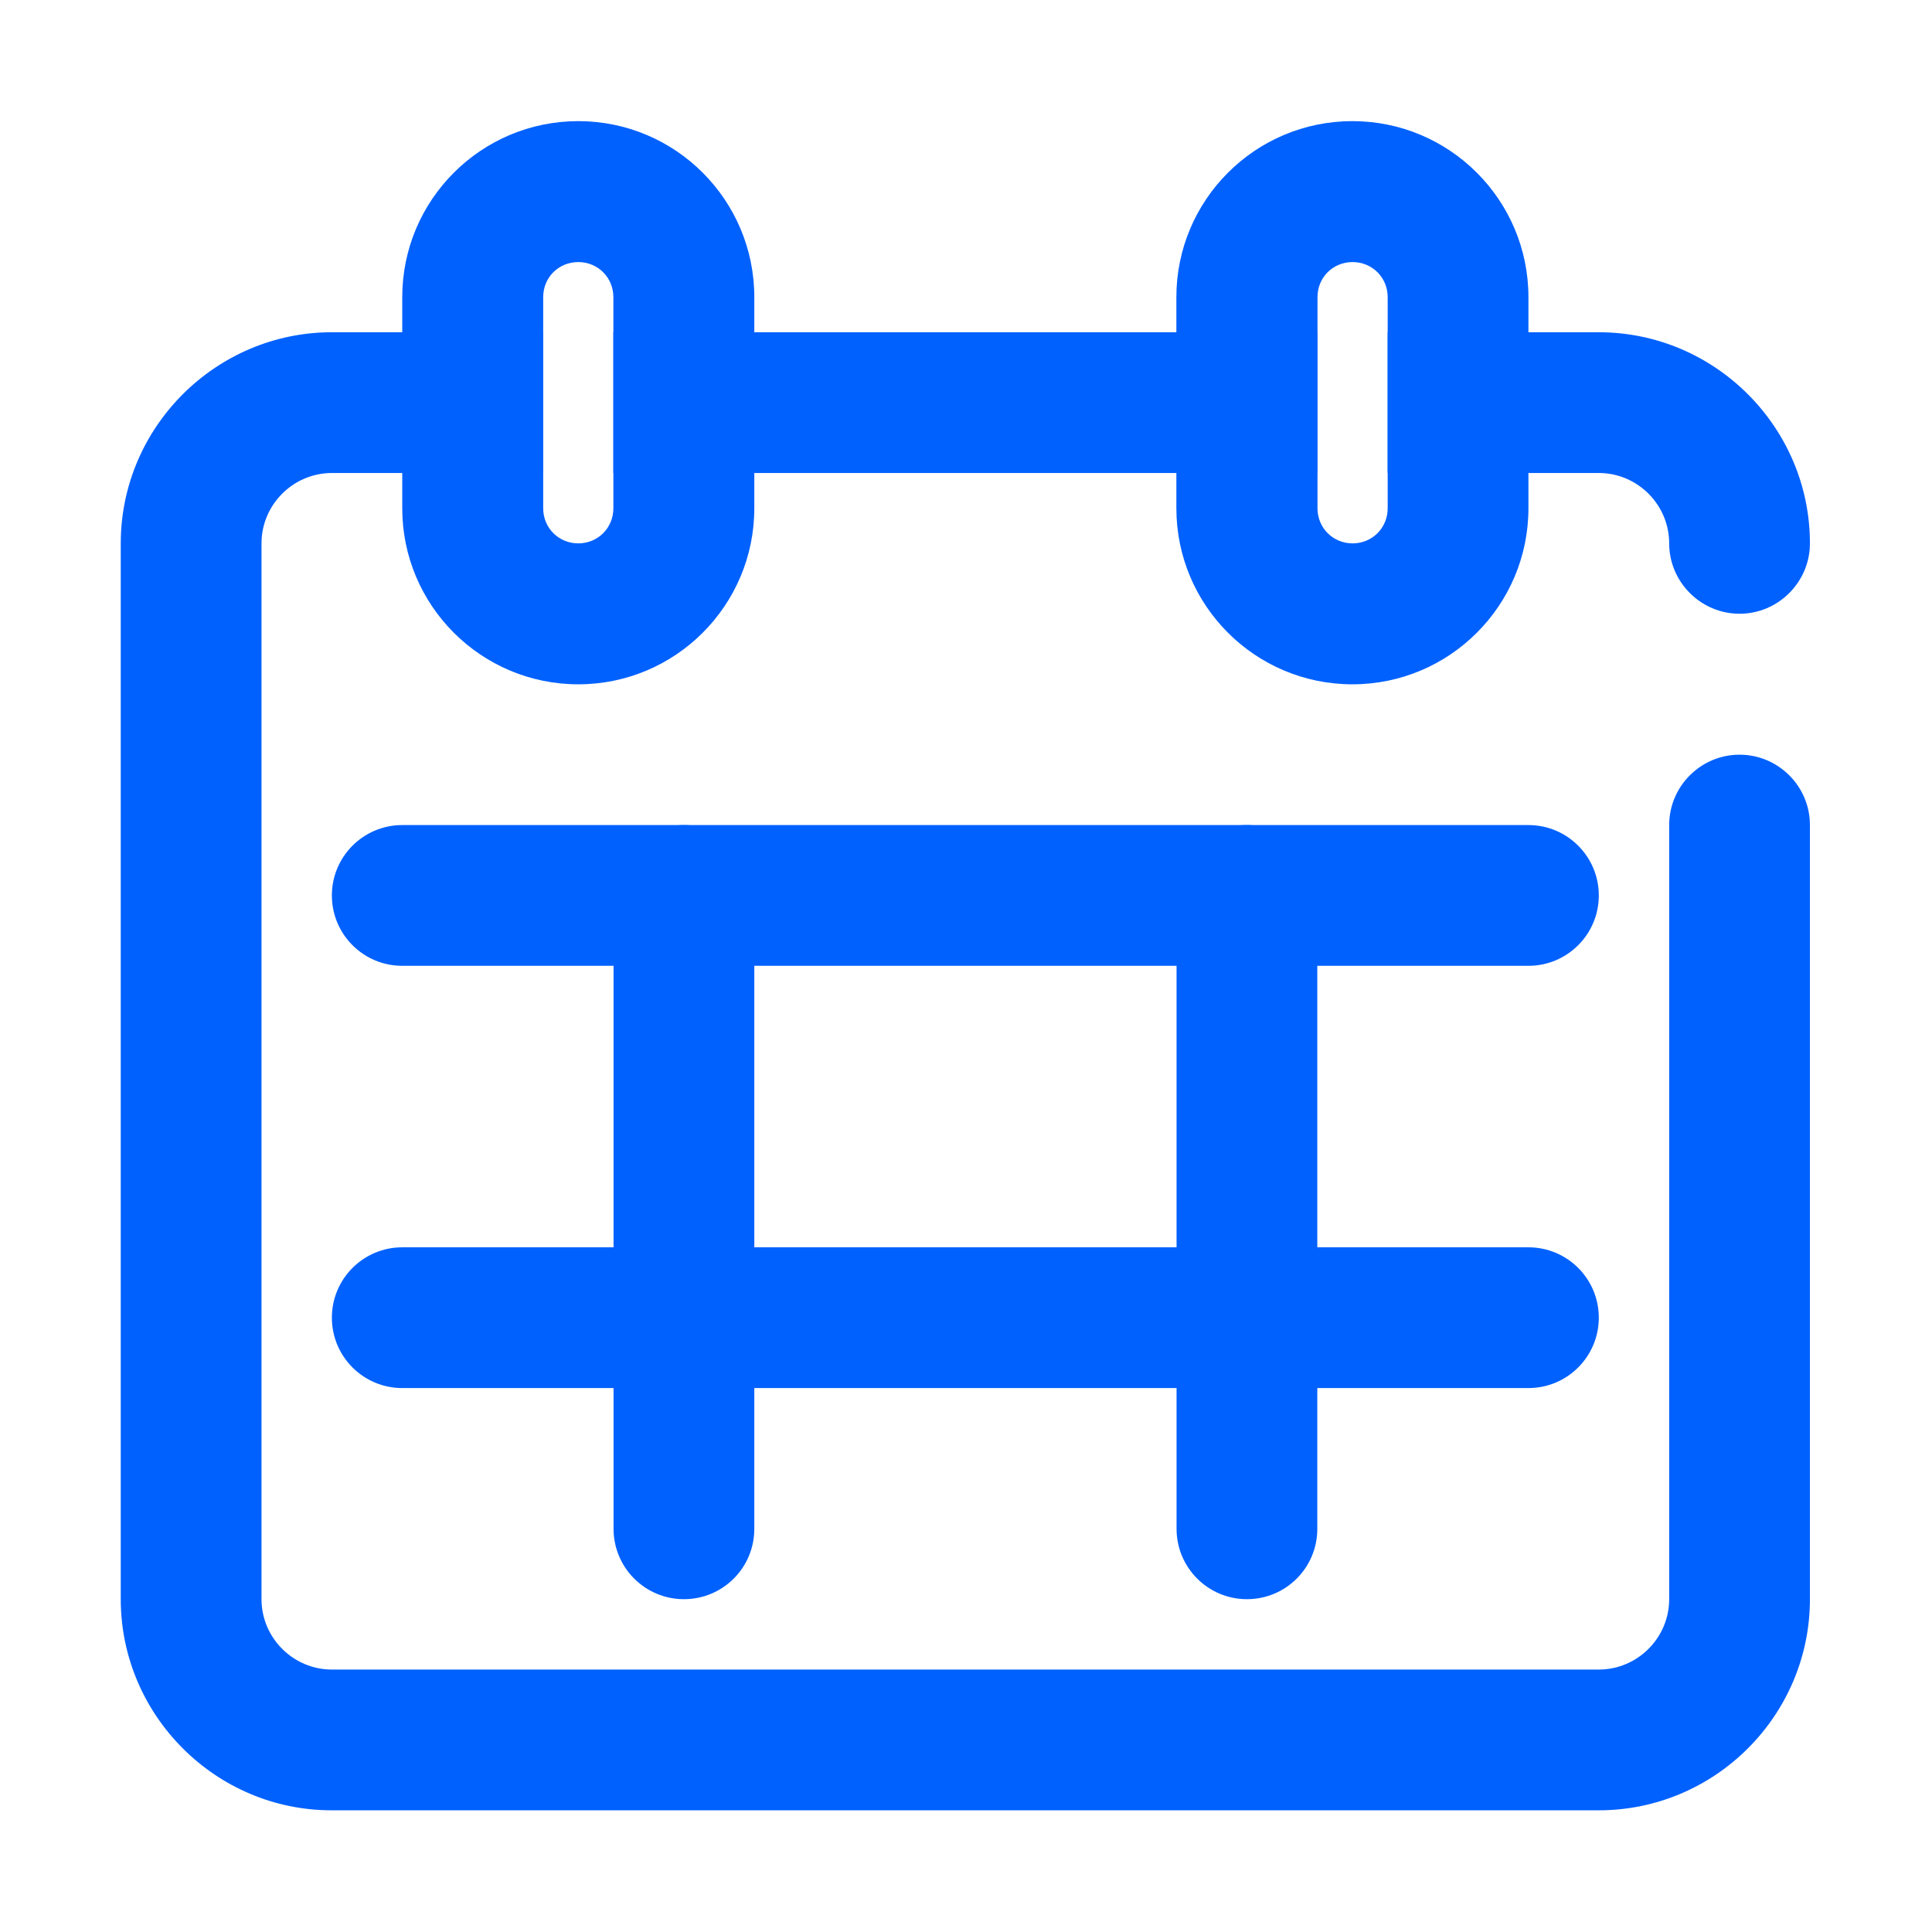
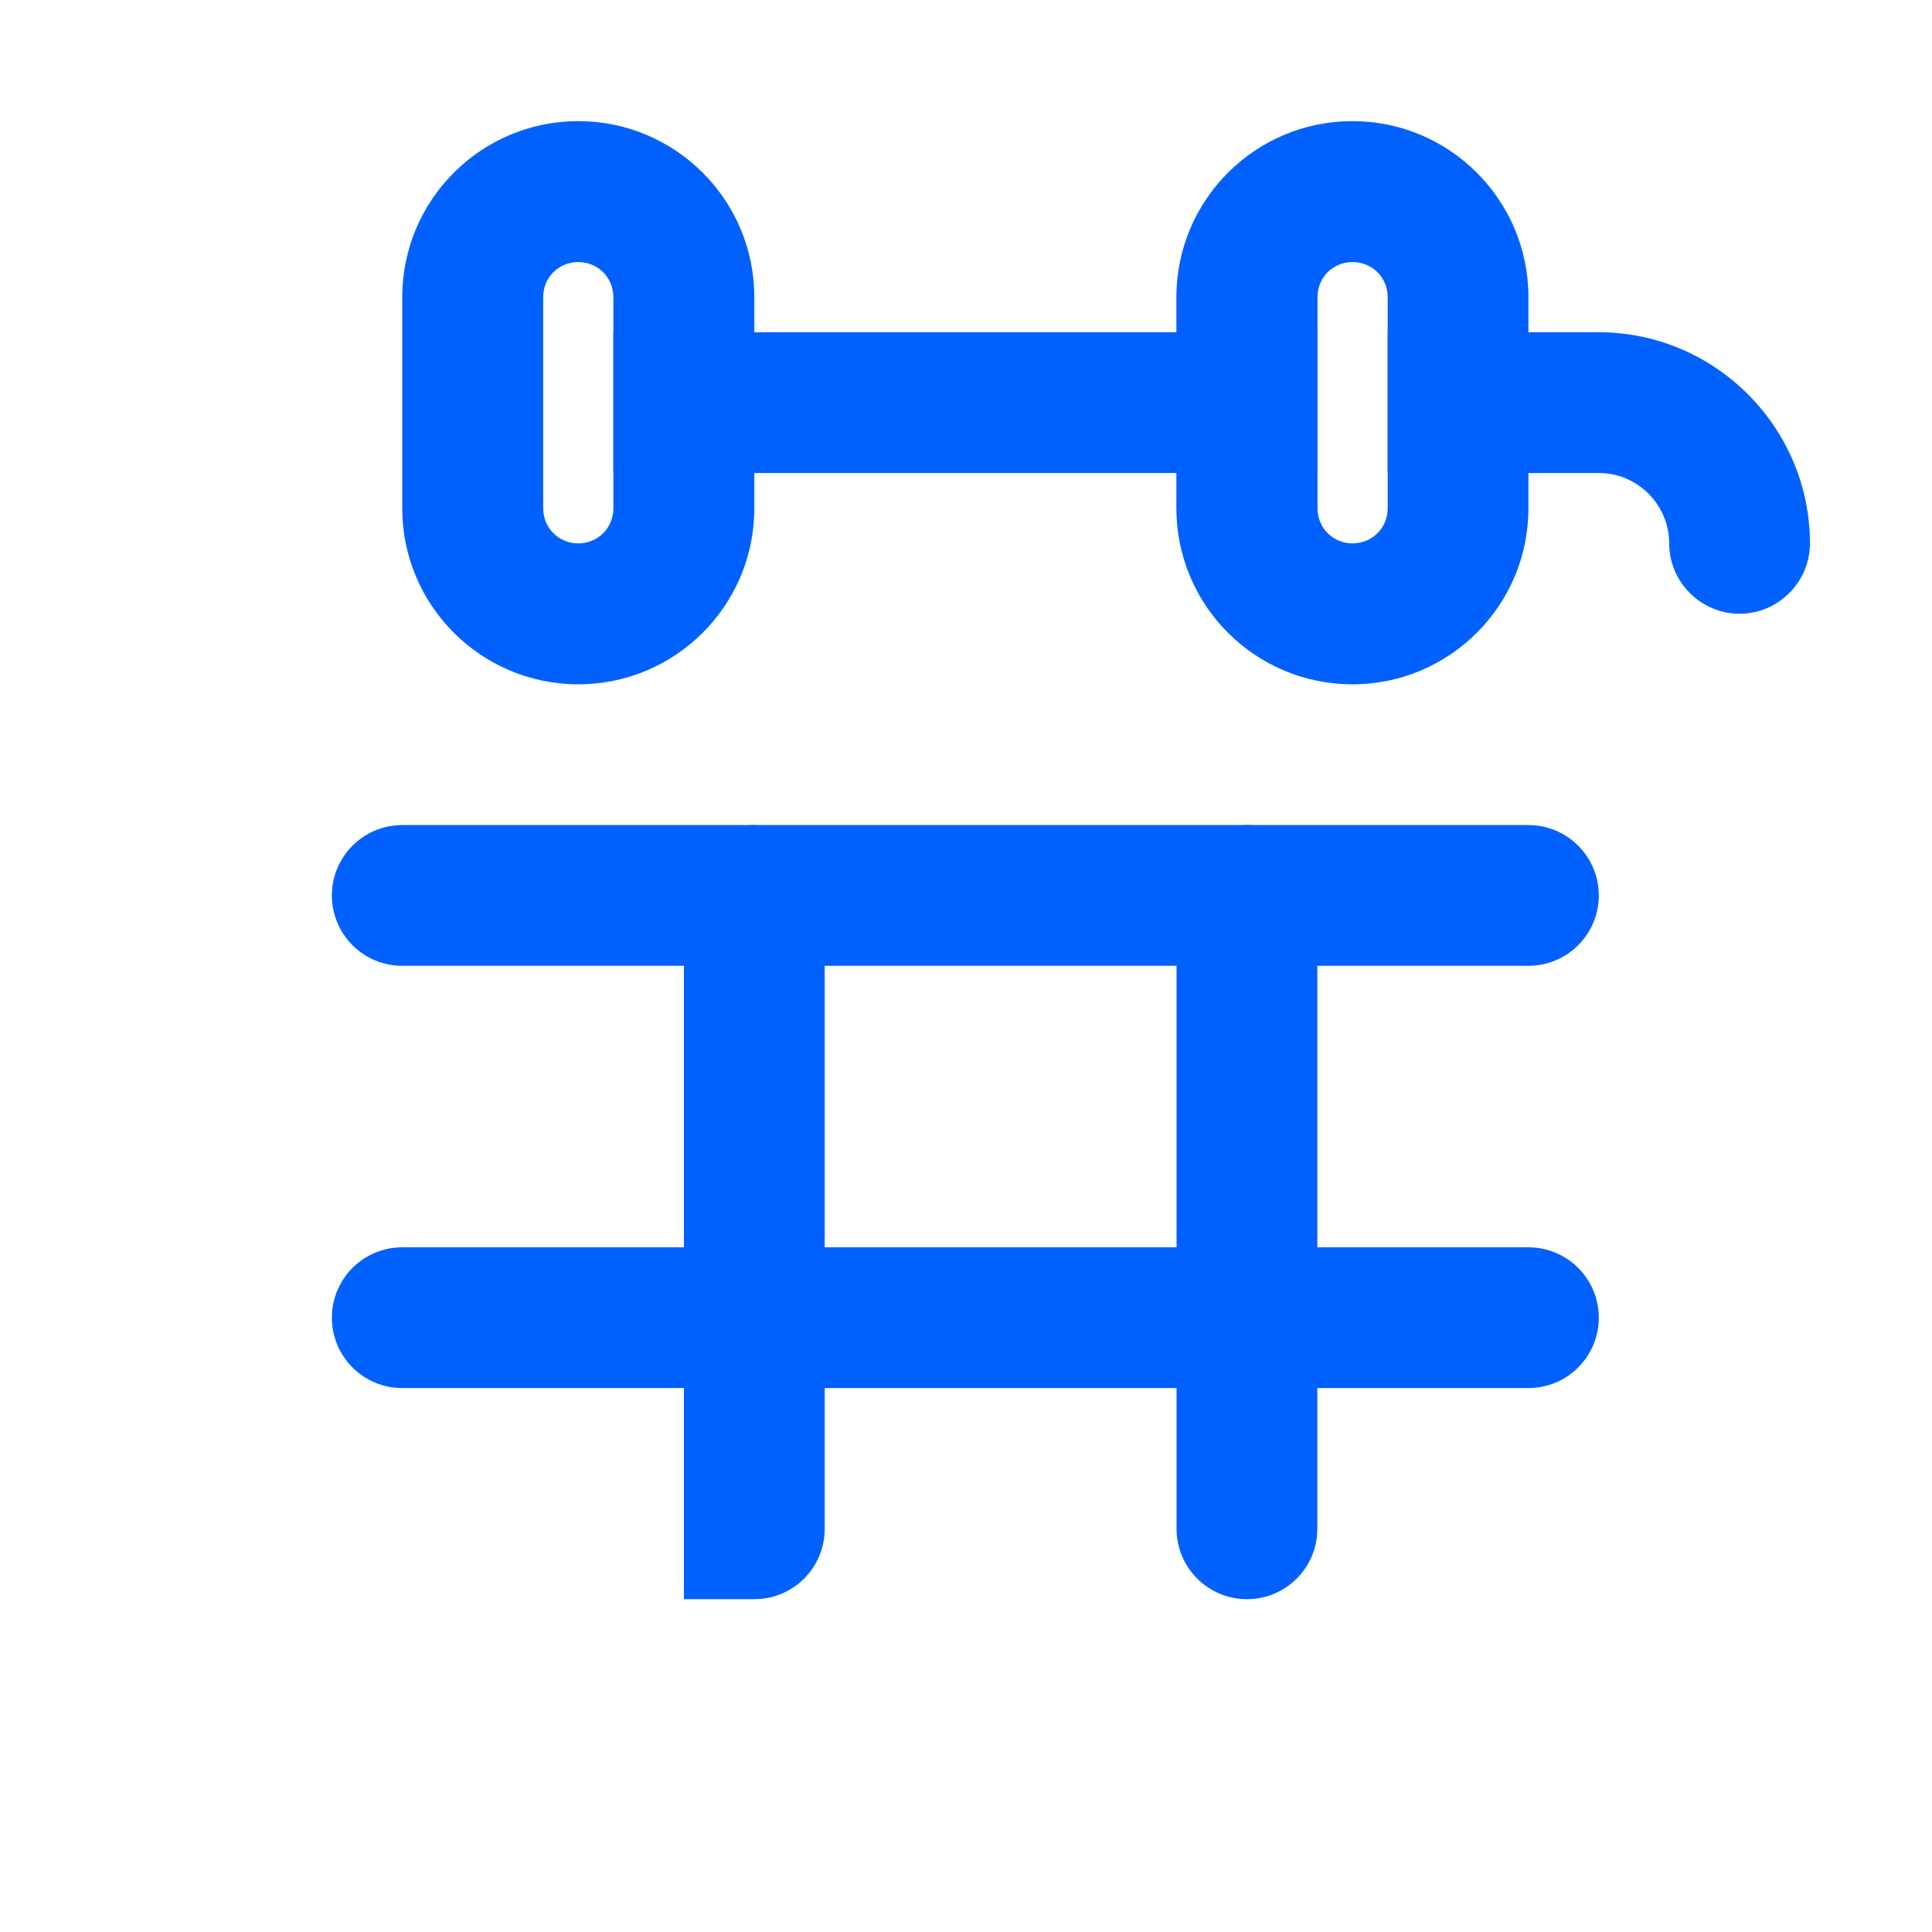
<svg xmlns="http://www.w3.org/2000/svg" t="1734408673083" class="icon" viewBox="0 0 1024 1024" version="1.1" p-id="17022" width="256" height="256">
  <path d="M325.1 176.1h373.1v74.6H325.1zM959.3 288c0 20.5-16.8 37.3-37.3 37.3-20.5 0-37.3-16.8-37.3-37.3 0-20.5-16.8-37.3-37.3-37.3H735.5v-74.6h111.9c61.6 0 111.9 50.4 111.9 111.9" fill="#0061ff" p-id="17023" />
-   <path d="M959.3 437.3v410.3c0 61.6-50.3 111.9-111.9 111.9H175.9C114.4 959.6 64 909.2 64 847.6V288c0-61.6 50.4-111.9 111.9-111.9h111.9v74.6H175.9c-20.5 0-37.3 16.8-37.3 37.3v559.6c0 20.5 16.8 37.3 37.3 37.3h671.5c20.5 0 37.3-16.8 37.3-37.3V437.3c0-20.6 16.8-37.3 37.3-37.3 20.5 0 37.3 16.7 37.3 37.3" fill="#0061ff" p-id="17024" />
  <path d="M306.5 64.2c-51.5 0-93.3 41.8-93.3 93.3v111.9c0 51.5 41.8 93.3 93.3 93.3s93.3-41.8 93.3-93.3V157.5c0-51.5-41.8-93.3-93.3-93.3m18.6 205.2c0 10.4-8.2 18.6-18.6 18.6-10.4 0-18.6-8.2-18.6-18.6V157.5c0-10.5 8.2-18.6 18.6-18.6 10.4 0 18.6 8.2 18.6 18.6v111.9zM716.8 64.2c-51.5 0-93.3 41.8-93.3 93.3v111.9c0 51.5 41.8 93.3 93.3 93.3s93.3-41.8 93.3-93.3V157.5c0-51.5-41.8-93.3-93.3-93.3m18.7 205.2c0 10.4-8.2 18.6-18.6 18.6-10.4 0-18.6-8.2-18.6-18.6V157.5c0-10.5 8.2-18.6 18.6-18.6 10.4 0 18.6 8.2 18.6 18.6v111.9zM810.1 735.7H213.2c-20.6 0-37.3-16.7-37.3-37.3s16.7-37.3 37.3-37.3h596.9c20.6 0 37.3 16.7 37.3 37.3s-16.7 37.3-37.3 37.3M810.1 511.9H213.2c-20.6 0-37.3-16.7-37.3-37.3 0-20.6 16.7-37.3 37.3-37.3h596.9c20.6 0 37.3 16.7 37.3 37.3 0 20.6-16.7 37.3-37.3 37.3" fill="#0061ff" p-id="17025" />
-   <path d="M362.5 847.6c-20.6 0-37.3-16.7-37.3-37.3V474.6c0-20.6 16.7-37.3 37.3-37.3 20.6 0 37.3 16.7 37.3 37.3v335.7c0 20.7-16.7 37.3-37.3 37.3M660.9 847.6c-20.6 0-37.3-16.7-37.3-37.3V474.6c0-20.6 16.7-37.3 37.3-37.3 20.6 0 37.3 16.7 37.3 37.3v335.7c0 20.7-16.7 37.3-37.3 37.3" fill="#0061ff" p-id="17026" />
+   <path d="M362.5 847.6V474.6c0-20.6 16.7-37.3 37.3-37.3 20.6 0 37.3 16.7 37.3 37.3v335.7c0 20.7-16.7 37.3-37.3 37.3M660.9 847.6c-20.6 0-37.3-16.7-37.3-37.3V474.6c0-20.6 16.7-37.3 37.3-37.3 20.6 0 37.3 16.7 37.3 37.3v335.7c0 20.7-16.7 37.3-37.3 37.3" fill="#0061ff" p-id="17026" />
</svg>